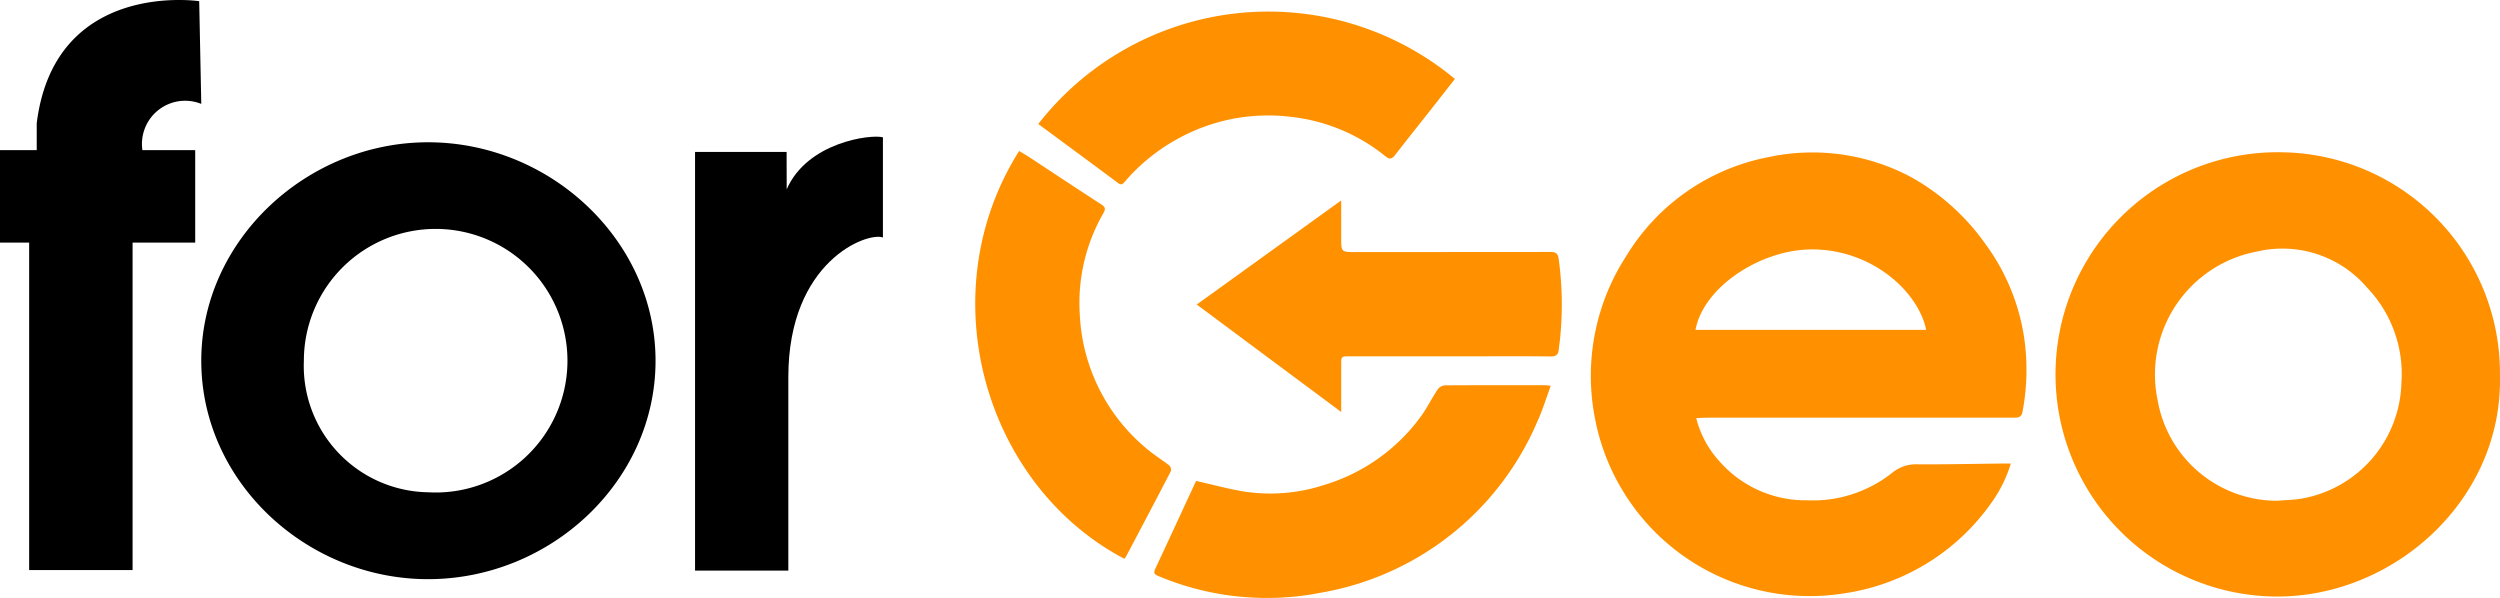
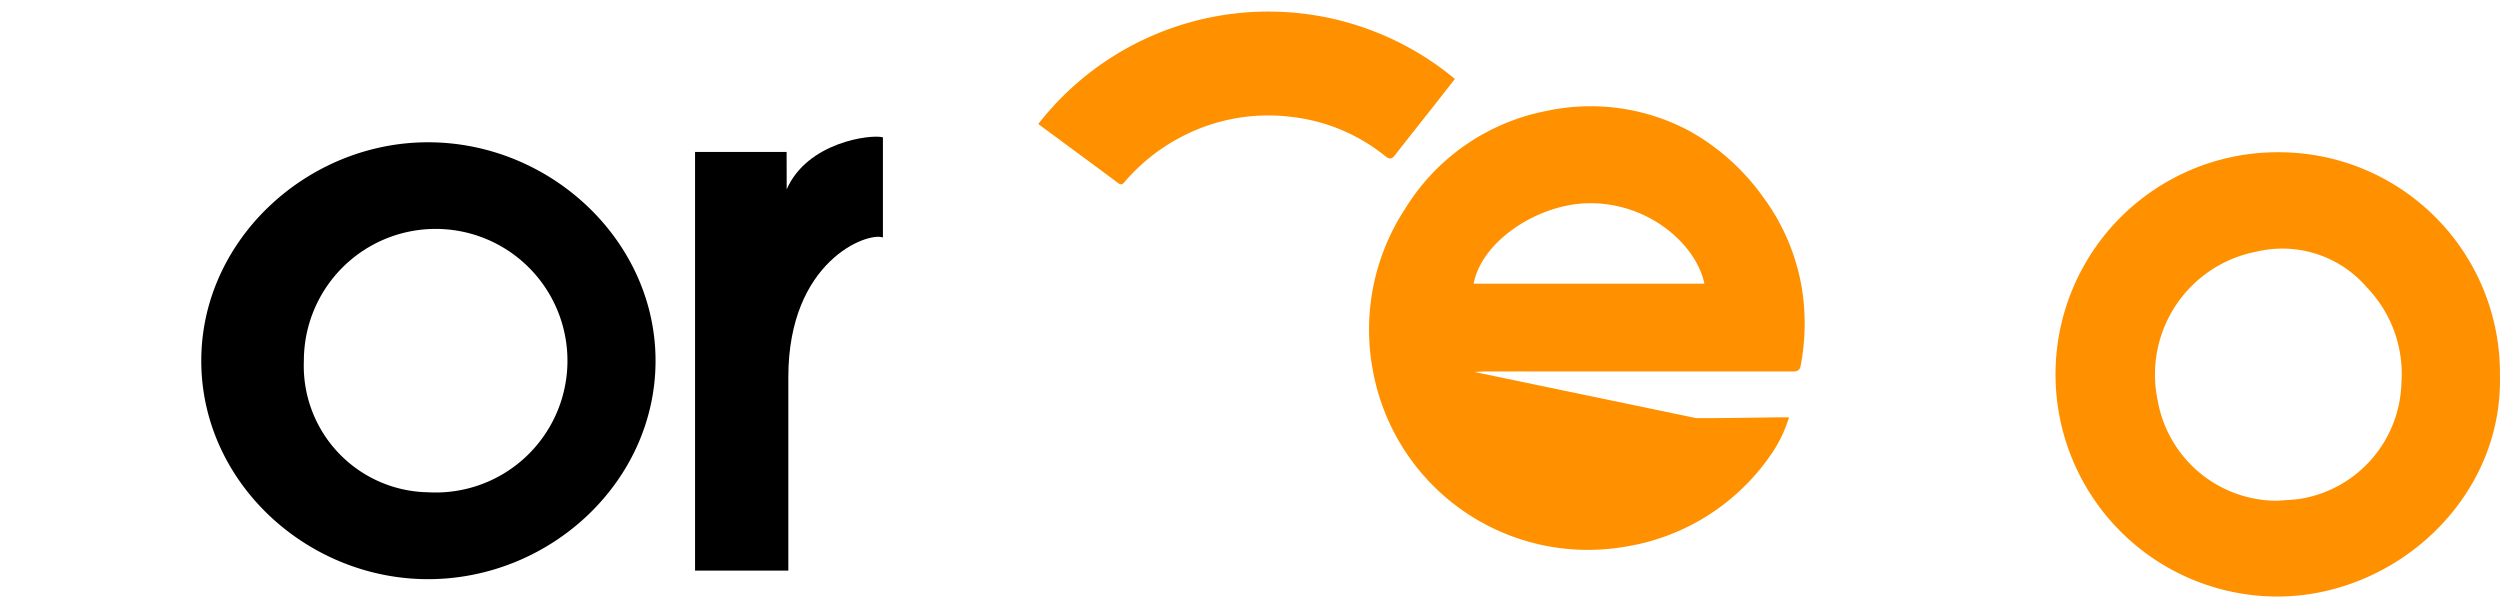
<svg xmlns="http://www.w3.org/2000/svg" id="Group_396" data-name="Group 396" width="144.716" height="34.621" viewBox="0 0 144.716 34.621">
  <defs>
    <clipPath id="clip-path">
      <rect id="Rectangle_1212" data-name="Rectangle 1212" width="144.716" height="34.621" fill="none" />
    </clipPath>
  </defs>
  <g id="Group_336" data-name="Group 336" clip-path="url(#clip-path)">
-     <path id="Path_727" data-name="Path 727" d="M1306.286,140.142a5.834,5.834,0,0,0,1.386,2.545,6.616,6.616,0,0,0,5.02,2.211,7.389,7.389,0,0,0,4.909-1.567,2.159,2.159,0,0,1,1.524-.514c1.651.006,3.3-.029,4.954-.048.126,0,.252,0,.418,0a7.709,7.709,0,0,1-1.127,2.278,12.642,12.642,0,0,1-8.427,5.223,12.65,12.65,0,0,1-14.53-10.181,12.755,12.755,0,0,1,1.849-9.371,12.346,12.346,0,0,1,8.194-5.682,12.132,12.132,0,0,1,8.327,1.186,13.051,13.051,0,0,1,4.221,3.807,12.236,12.236,0,0,1,2.215,5.145,12.9,12.9,0,0,1-.046,4.6c-.061.341-.272.343-.538.343q-8.884-.006-17.769,0c-.173,0-.346.016-.58.028m13.312-5.112c-.48-2.3-3.266-4.718-6.725-4.656-2.937.053-6.177,2.206-6.629,4.656Z" transform="translate(-1208.098 -115.938)" fill="#ff9000" />
+     <path id="Path_727" data-name="Path 727" d="M1306.286,140.142c1.651.006,3.3-.029,4.954-.048.126,0,.252,0,.418,0a7.709,7.709,0,0,1-1.127,2.278,12.642,12.642,0,0,1-8.427,5.223,12.65,12.65,0,0,1-14.53-10.181,12.755,12.755,0,0,1,1.849-9.371,12.346,12.346,0,0,1,8.194-5.682,12.132,12.132,0,0,1,8.327,1.186,13.051,13.051,0,0,1,4.221,3.807,12.236,12.236,0,0,1,2.215,5.145,12.9,12.9,0,0,1-.046,4.6c-.061.341-.272.343-.538.343q-8.884-.006-17.769,0c-.173,0-.346.016-.58.028m13.312-5.112c-.48-2.3-3.266-4.718-6.725-4.656-2.937.053-6.177,2.206-6.629,4.656Z" transform="translate(-1208.098 -115.938)" fill="#ff9000" />
    <path id="Path_728" data-name="Path 728" d="M1705.934,137.431c.157,7.107-6.059,12.778-12.926,12.765a12.86,12.86,0,1,1,.448-25.714,12.792,12.792,0,0,1,12.478,12.949m-12.873,7.219c.48-.042.967-.046,1.439-.132a6.986,6.986,0,0,0,5.729-6.671,7.221,7.221,0,0,0-1.981-5.528,6.45,6.45,0,0,0-6.4-2.09,7.24,7.24,0,0,0-5.734,8.577,7.025,7.025,0,0,0,6.951,5.845" transform="translate(-1561.221 -115.664)" fill="#ff9000" />
-     <path id="Path_729" data-name="Path 729" d="M945.734,320.292c.962.216,1.858.464,2.77.612a10.048,10.048,0,0,0,4.634-.385,10.741,10.741,0,0,0,5.544-3.9c.379-.506.659-1.086,1.01-1.615a.587.587,0,0,1,.4-.247c1.947-.016,3.893-.011,5.84-.01.079,0,.157.019.315.039-.256.691-.459,1.367-.748,2a16.7,16.7,0,0,1-12.534,9.968,16.193,16.193,0,0,1-9.389-.942c-.21-.085-.356-.152-.228-.425.785-1.674,1.559-3.354,2.338-5.031a.224.224,0,0,1,.045-.067" transform="translate(-876.48 -292.449)" fill="#ff9000" />
-     <path id="Path_730" data-name="Path 730" d="M805.554,146.985c-8.087-4.262-11.3-15.329-6.081-23.6.185.111.377.218.559.338,1.4.919,2.792,1.846,4.2,2.756.23.149.256.257.12.5a10.4,10.4,0,0,0-1.37,5.83,10.731,10.731,0,0,0,3.958,7.876c.388.323.823.589,1.22.9a.362.362,0,0,1,.1.327c-.861,1.663-1.738,3.318-2.613,4.974a.5.5,0,0,1-.091.1" transform="translate(-740.479 -114.644)" fill="#ff9000" />
    <path id="Path_731" data-name="Path 731" d="M848.385,15.934a16.89,16.89,0,0,1,24.12-2.611c-.447.57-.894,1.143-1.344,1.714-.7.889-1.408,1.773-2.1,2.667-.18.232-.306.314-.584.09A10.511,10.511,0,0,0,863,15.515a10.806,10.806,0,0,0-6.457,1.228,10.968,10.968,0,0,0-3.129,2.508c-.113.129-.2.254-.4.1-1.532-1.139-3.07-2.271-4.629-3.422" transform="translate(-788.286 -8.753)" fill="#ff9000" />
-     <path id="Path_732" data-name="Path 732" d="M986.273,176.023l-8.362-6.22,8.362-6.025v2.162c0,.826,0,.826.843.826q5.627,0,11.253-.006c.3,0,.441.066.49.384a19.326,19.326,0,0,1,.112,4.332c-.022.316-.072.63-.106.946-.03.277-.151.39-.458.387-1.5-.018-3-.008-4.494-.008h-7.148c-.49,0-.491,0-.491.491,0,.883,0,1.766,0,2.732" transform="translate(-908.636 -152.175)" fill="#ff9000" />
-     <path id="Path_733" data-name="Path 733" d="M8.243,8.693H11.3v5.352H7.675V33H1.688V14.045H0V8.693H2.126V7.135C3.164-1.2,11.531.07,11.531.07l.12,5.945A2.5,2.5,0,0,0,8.243,8.693" transform="translate(0 -0.001)" />
    <path id="Path_734" data-name="Path 734" d="M177.587,116.268c7.089,0,13.172,5.7,13.172,12.645,0,6.993-6.083,12.645-13.172,12.645-6.993,0-13.124-5.6-13.124-12.645,0-6.993,6.131-12.645,13.124-12.645m0,20.26a7.629,7.629,0,1,0-7.185-7.616,7.317,7.317,0,0,0,7.185,7.616" transform="translate(-152.812 -108.032)" />
    <path id="Path_735" data-name="Path 735" d="M573.334,114.729c1.184-2.724,4.852-3.2,5.57-3.012v5.8c-.91-.335-5.475,1.371-5.475,8.077V136.8h-5.4V112.562h5.3Z" transform="translate(-527.795 -103.769)" />
  </g>
</svg>